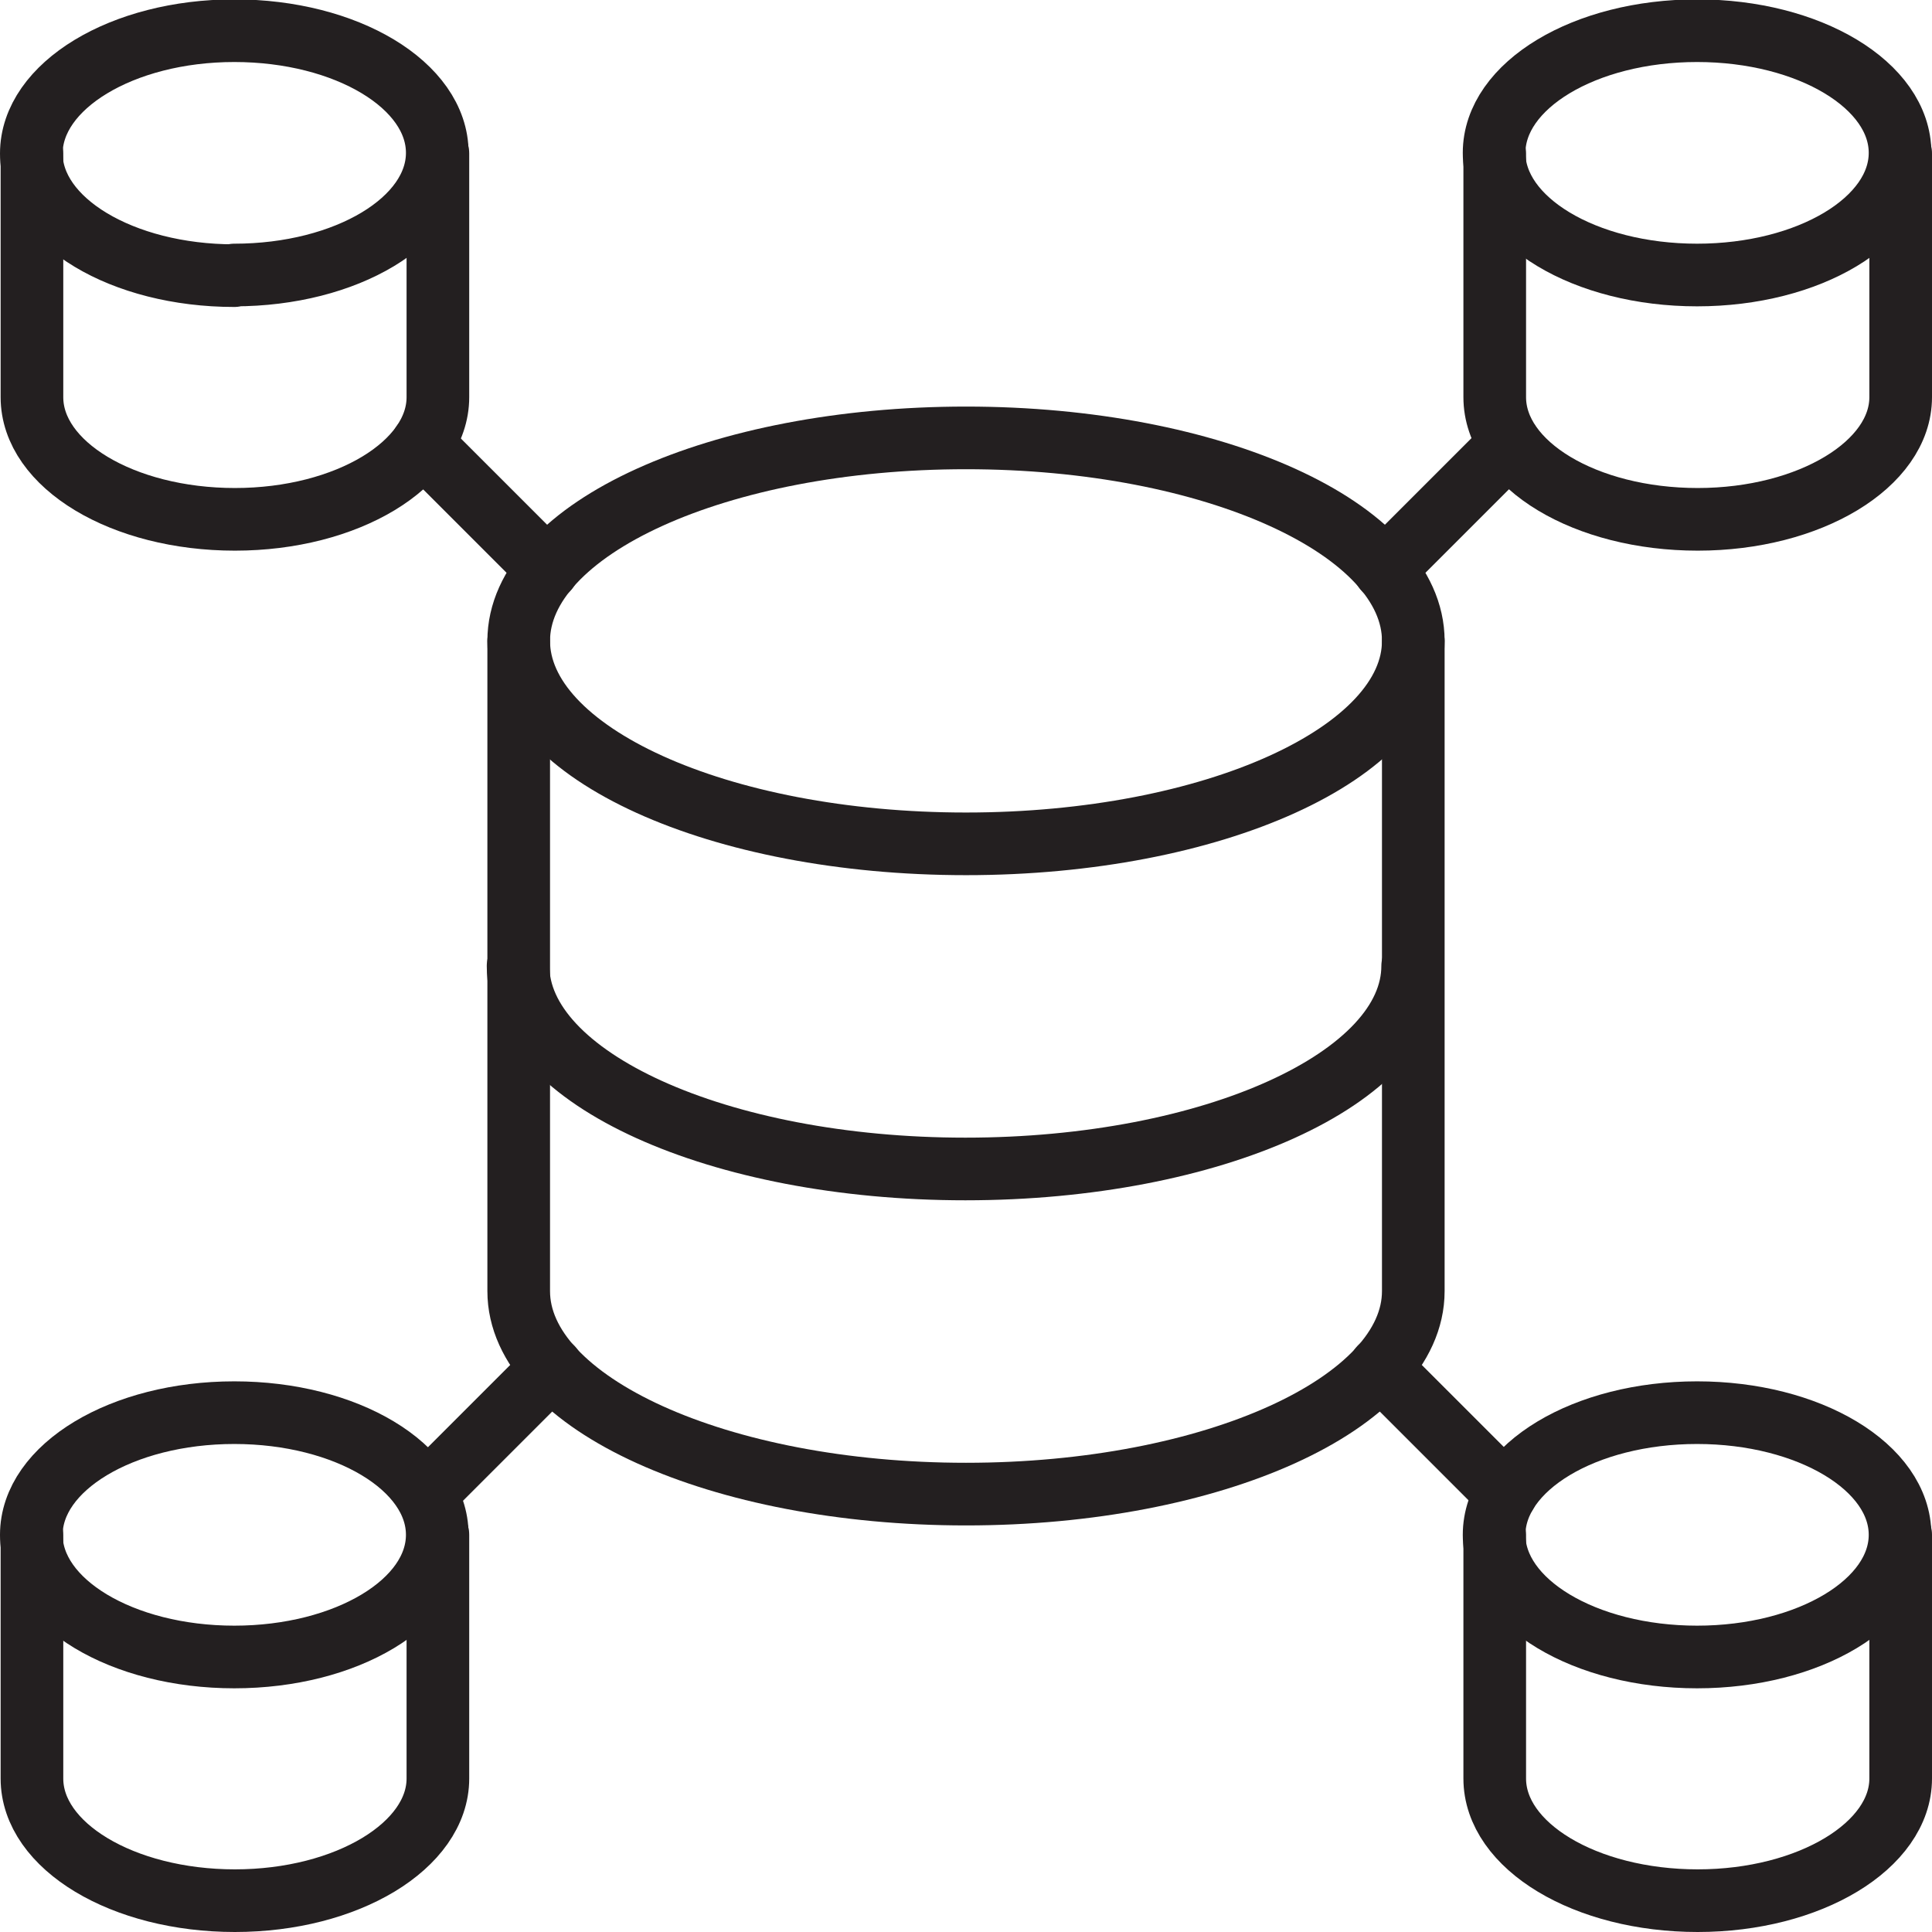
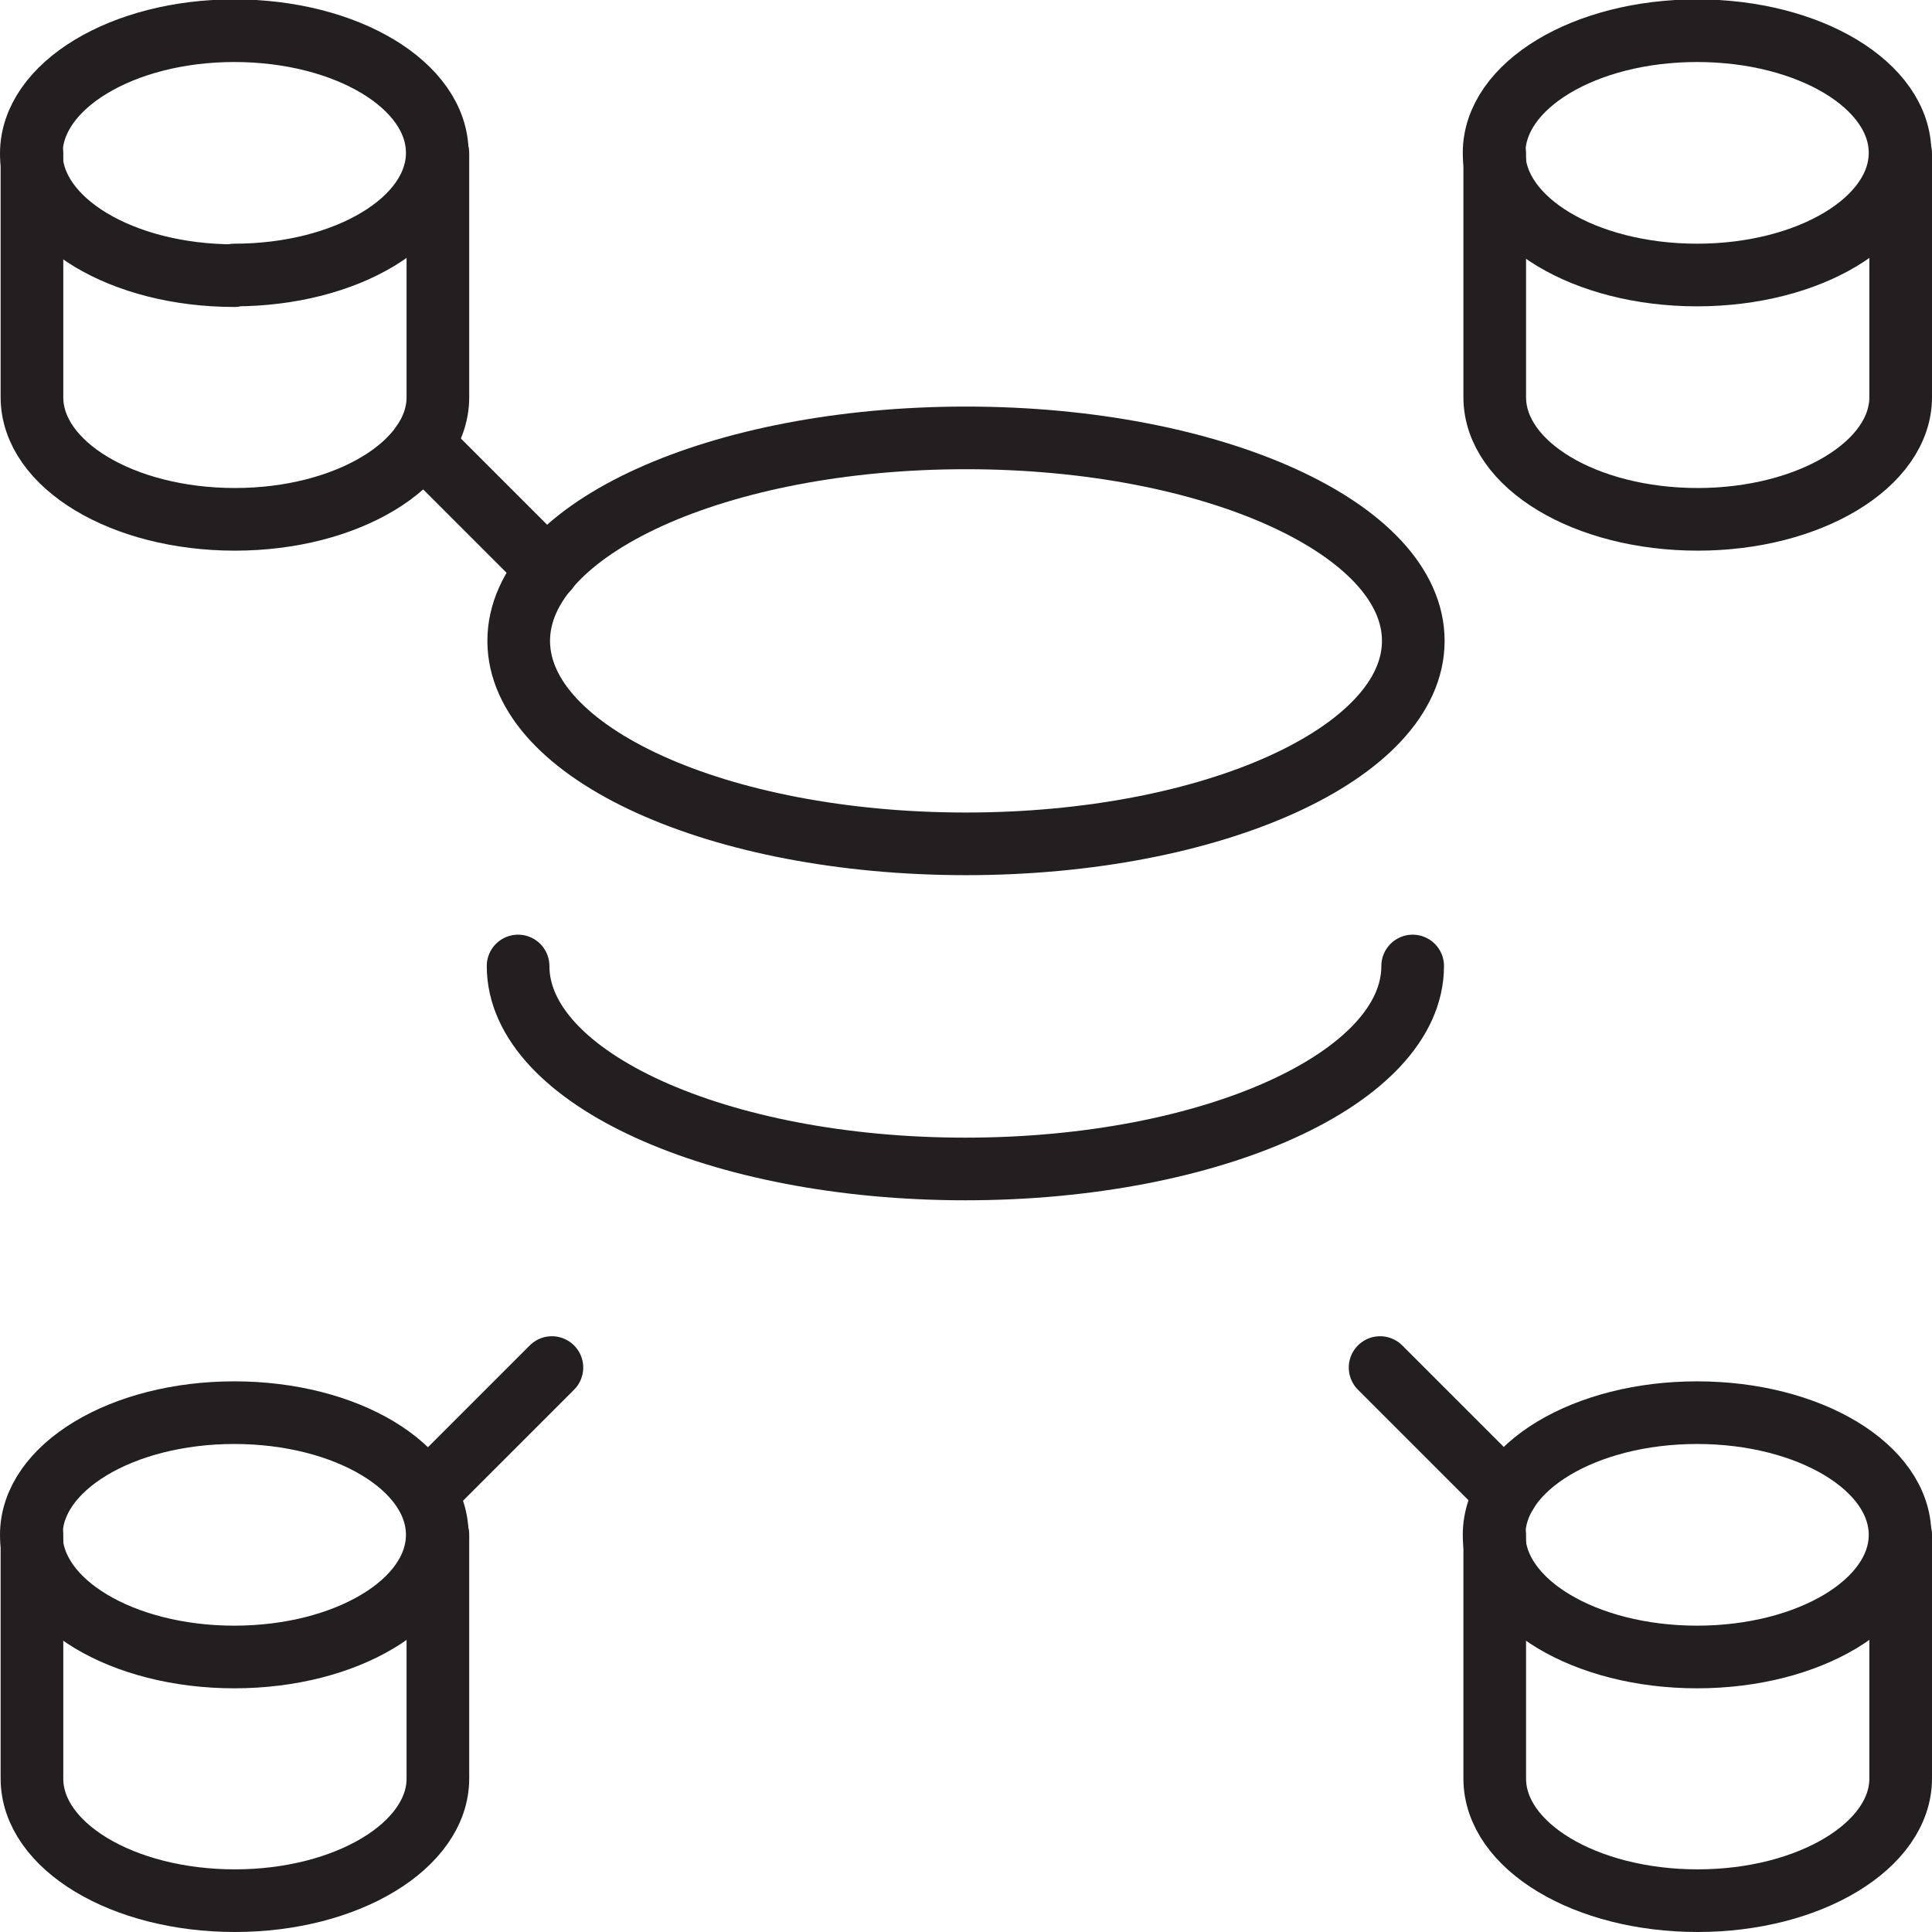
<svg xmlns="http://www.w3.org/2000/svg" id="Layer_2" viewBox="0 0 30.84 30.84">
  <defs>
    <style>.cls-1{fill:none;stroke:#231f20;stroke-linecap:round;stroke-linejoin:round;}</style>
  </defs>
  <g id="Layer_1-2">
    <g id="Programming-Apps-Websites__x2F__Databases__x2F__database-hierarchy">
      <g id="Group_133">
        <g id="database-hierarchy">
          <path id="Oval_64" class="cls-1" d="M15.42,13.47c3.94,0,7.14-1.45,7.14-3.24s-3.19-3.24-7.14-3.24-7.14,1.45-7.14,3.24,3.19,3.24,7.14,3.24Z" />
          <path id="Oval_65" class="cls-1" d="M27.09,4.39c1.79,0,3.24-.87,3.24-1.95s-1.45-1.95-3.24-1.95-3.24.87-3.24,1.95,1.45,1.95,3.24,1.95Z" />
          <path id="Shape_895" class="cls-1" d="M30.34,2.45v3.89c0,1.07-1.45,1.95-3.24,1.95s-3.24-.87-3.24-1.95v-3.89" />
          <path id="Oval_66" class="cls-1" d="M3.74,4.39c1.79,0,3.24-.87,3.24-1.95s-1.45-1.95-3.24-1.95S.5,1.37.5,2.45s1.45,1.95,3.24,1.95Z" />
          <path id="Shape_896" class="cls-1" d="M6.99,2.45v3.89c0,1.07-1.45,1.95-3.24,1.95s-3.24-.87-3.24-1.95v-3.89" />
          <path id="Oval_67" class="cls-1" d="M27.09,26.45c1.79,0,3.24-.87,3.24-1.95s-1.45-1.95-3.24-1.95-3.24.87-3.24,1.95,1.45,1.95,3.24,1.95Z" />
          <path id="Shape_897" class="cls-1" d="M30.34,24.5v3.89c0,1.07-1.45,1.95-3.24,1.95s-3.24-.87-3.24-1.95v-3.89" />
          <path id="Oval_68" class="cls-1" d="M3.74,26.45c1.79,0,3.24-.87,3.24-1.95s-1.45-1.95-3.24-1.95-3.24.87-3.24,1.95,1.45,1.95,3.24,1.95Z" />
          <path id="Shape_898" class="cls-1" d="M6.99,24.5v3.89c0,1.07-1.45,1.95-3.24,1.95s-3.24-.87-3.24-1.95v-3.89" />
          <path id="Shape_899" class="cls-1" d="M22.55,15.42c0,1.79-3.2,3.24-7.14,3.24s-7.14-1.45-7.14-3.24" />
-           <path id="Shape_900" class="cls-1" d="M8.28,10.23v10.38c0,1.79,3.2,3.24,7.14,3.24s7.14-1.45,7.14-3.24v-10.38" />
          <path id="Shape_901" class="cls-1" d="M6.74,7.09l2,2" />
-           <path id="Shape_902" class="cls-1" d="M24.1,7.09l-2,2" />
          <path id="Shape_903" class="cls-1" d="M6.8,23.84l2.01-2.01" />
          <path id="Shape_904" class="cls-1" d="M24.04,23.84l-2.01-2.01" />
        </g>
      </g>
    </g>
  </g>
</svg>